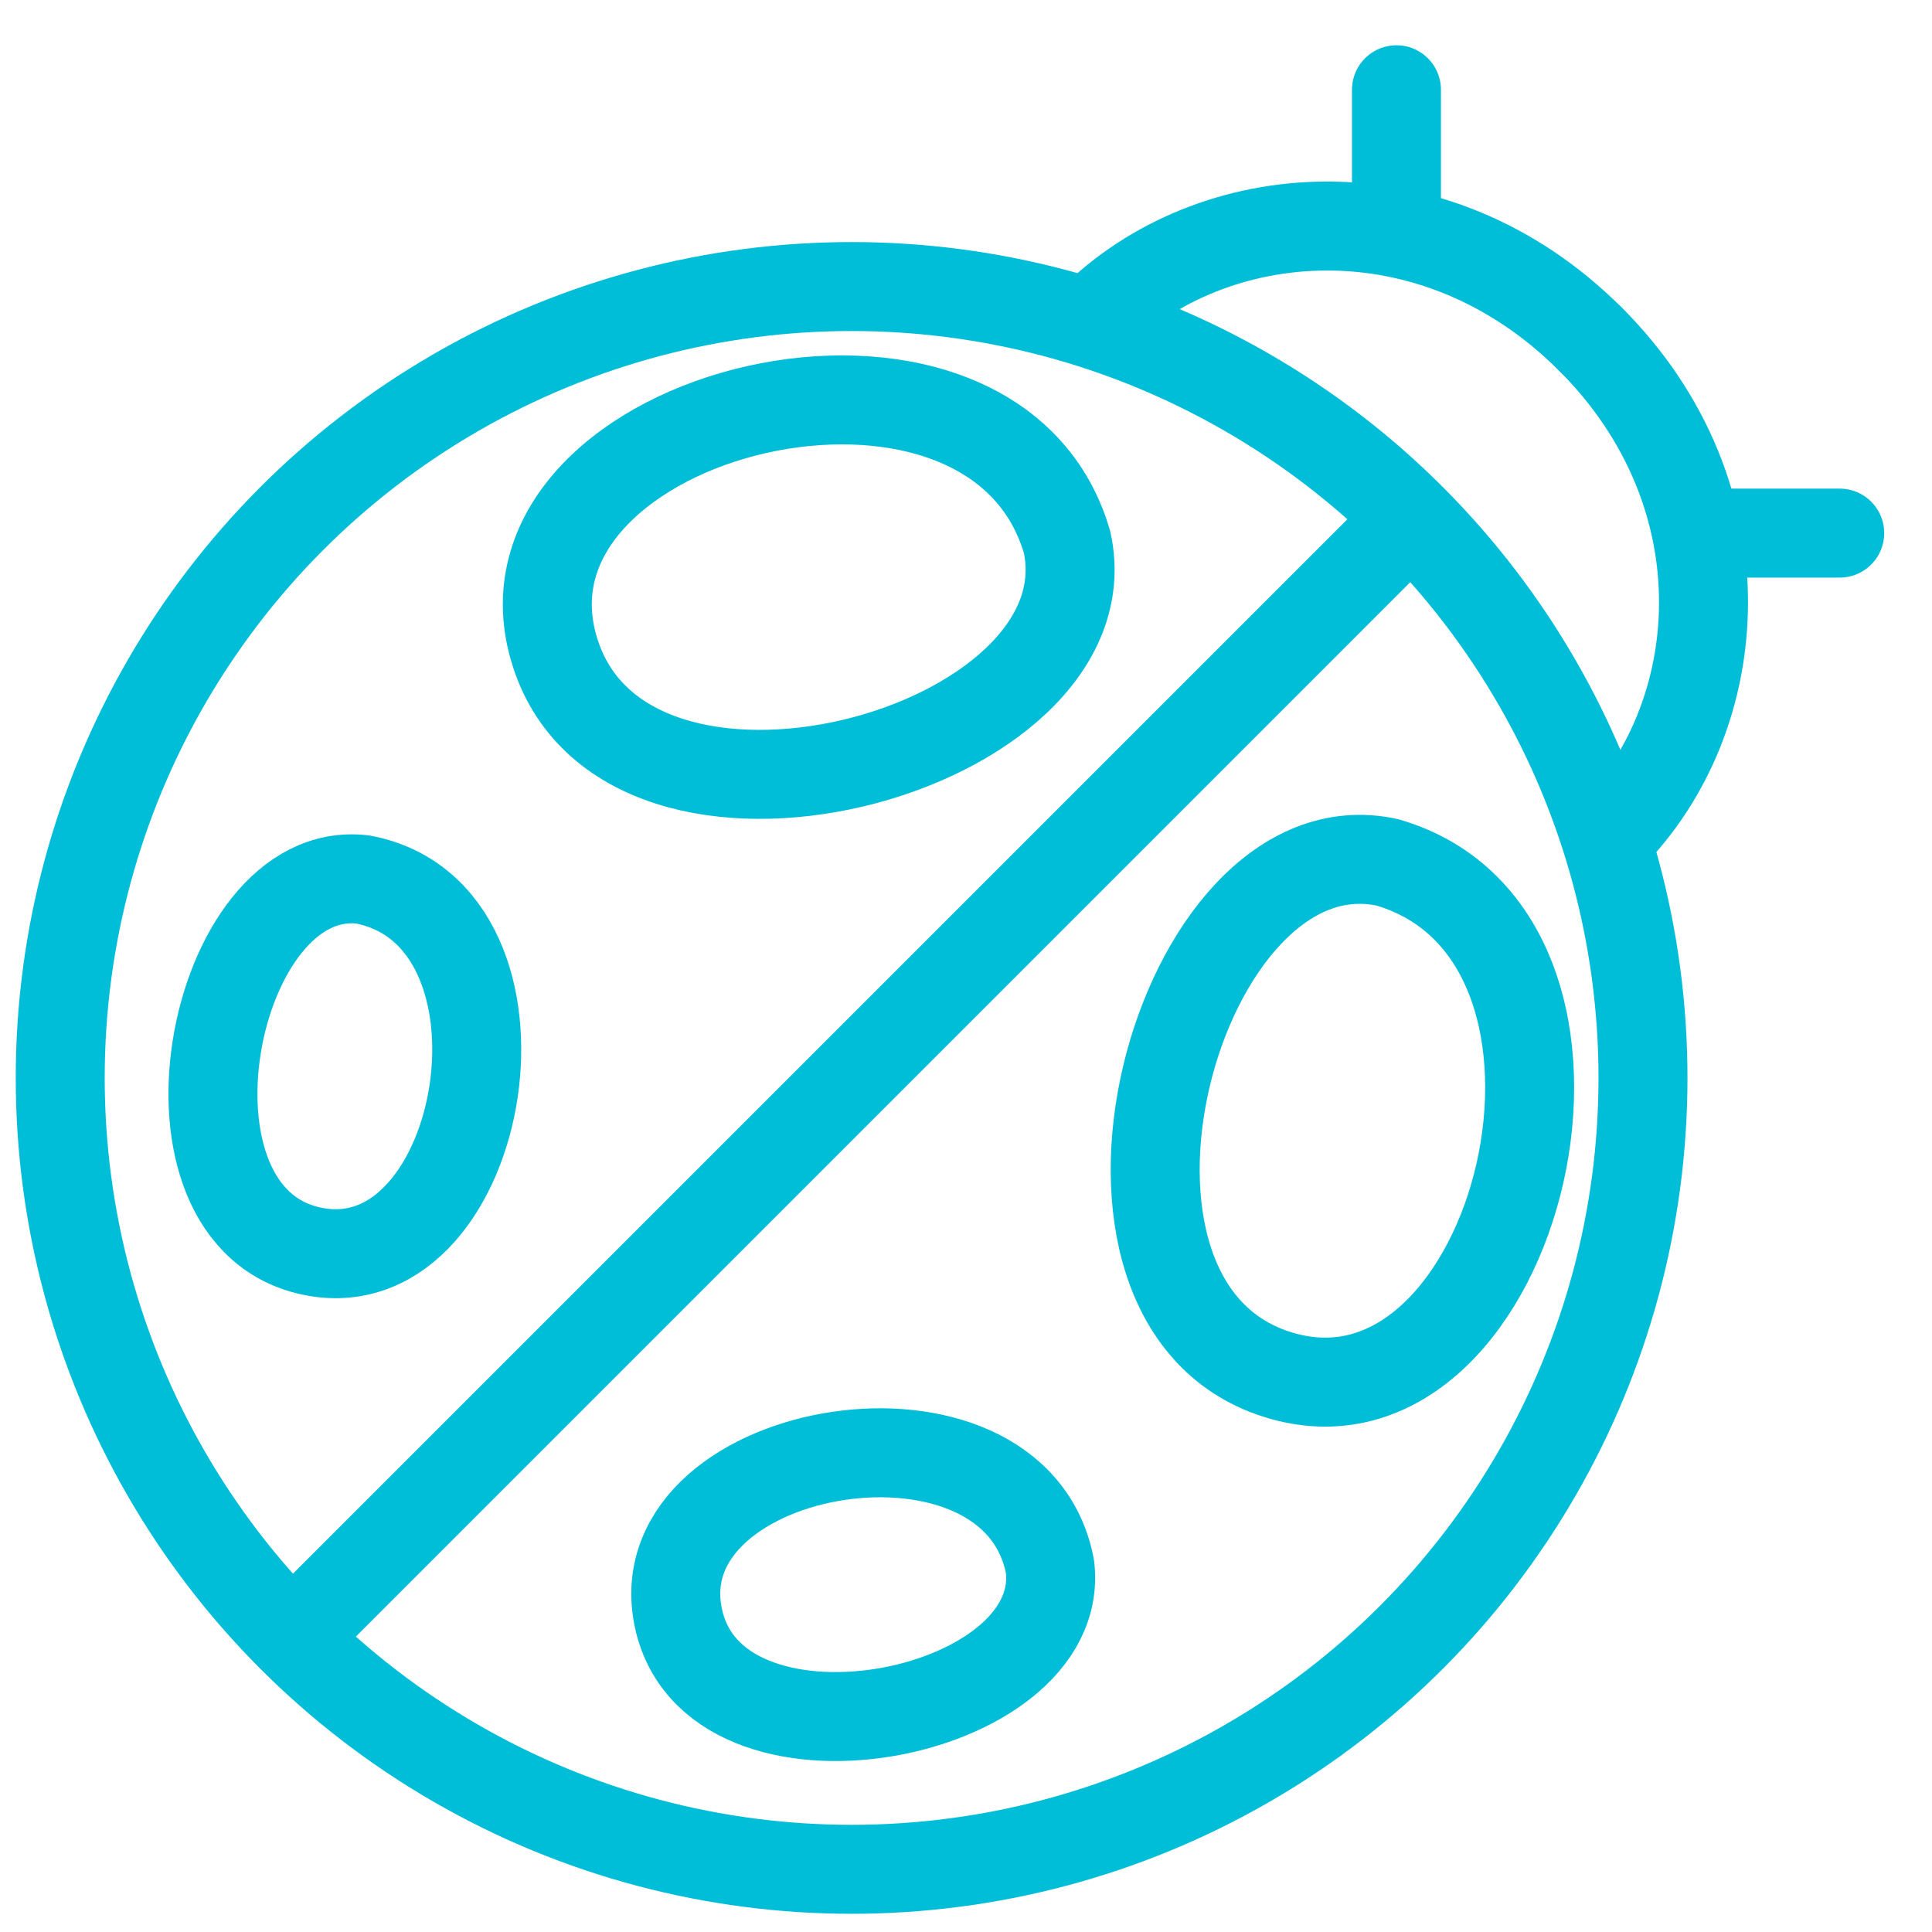
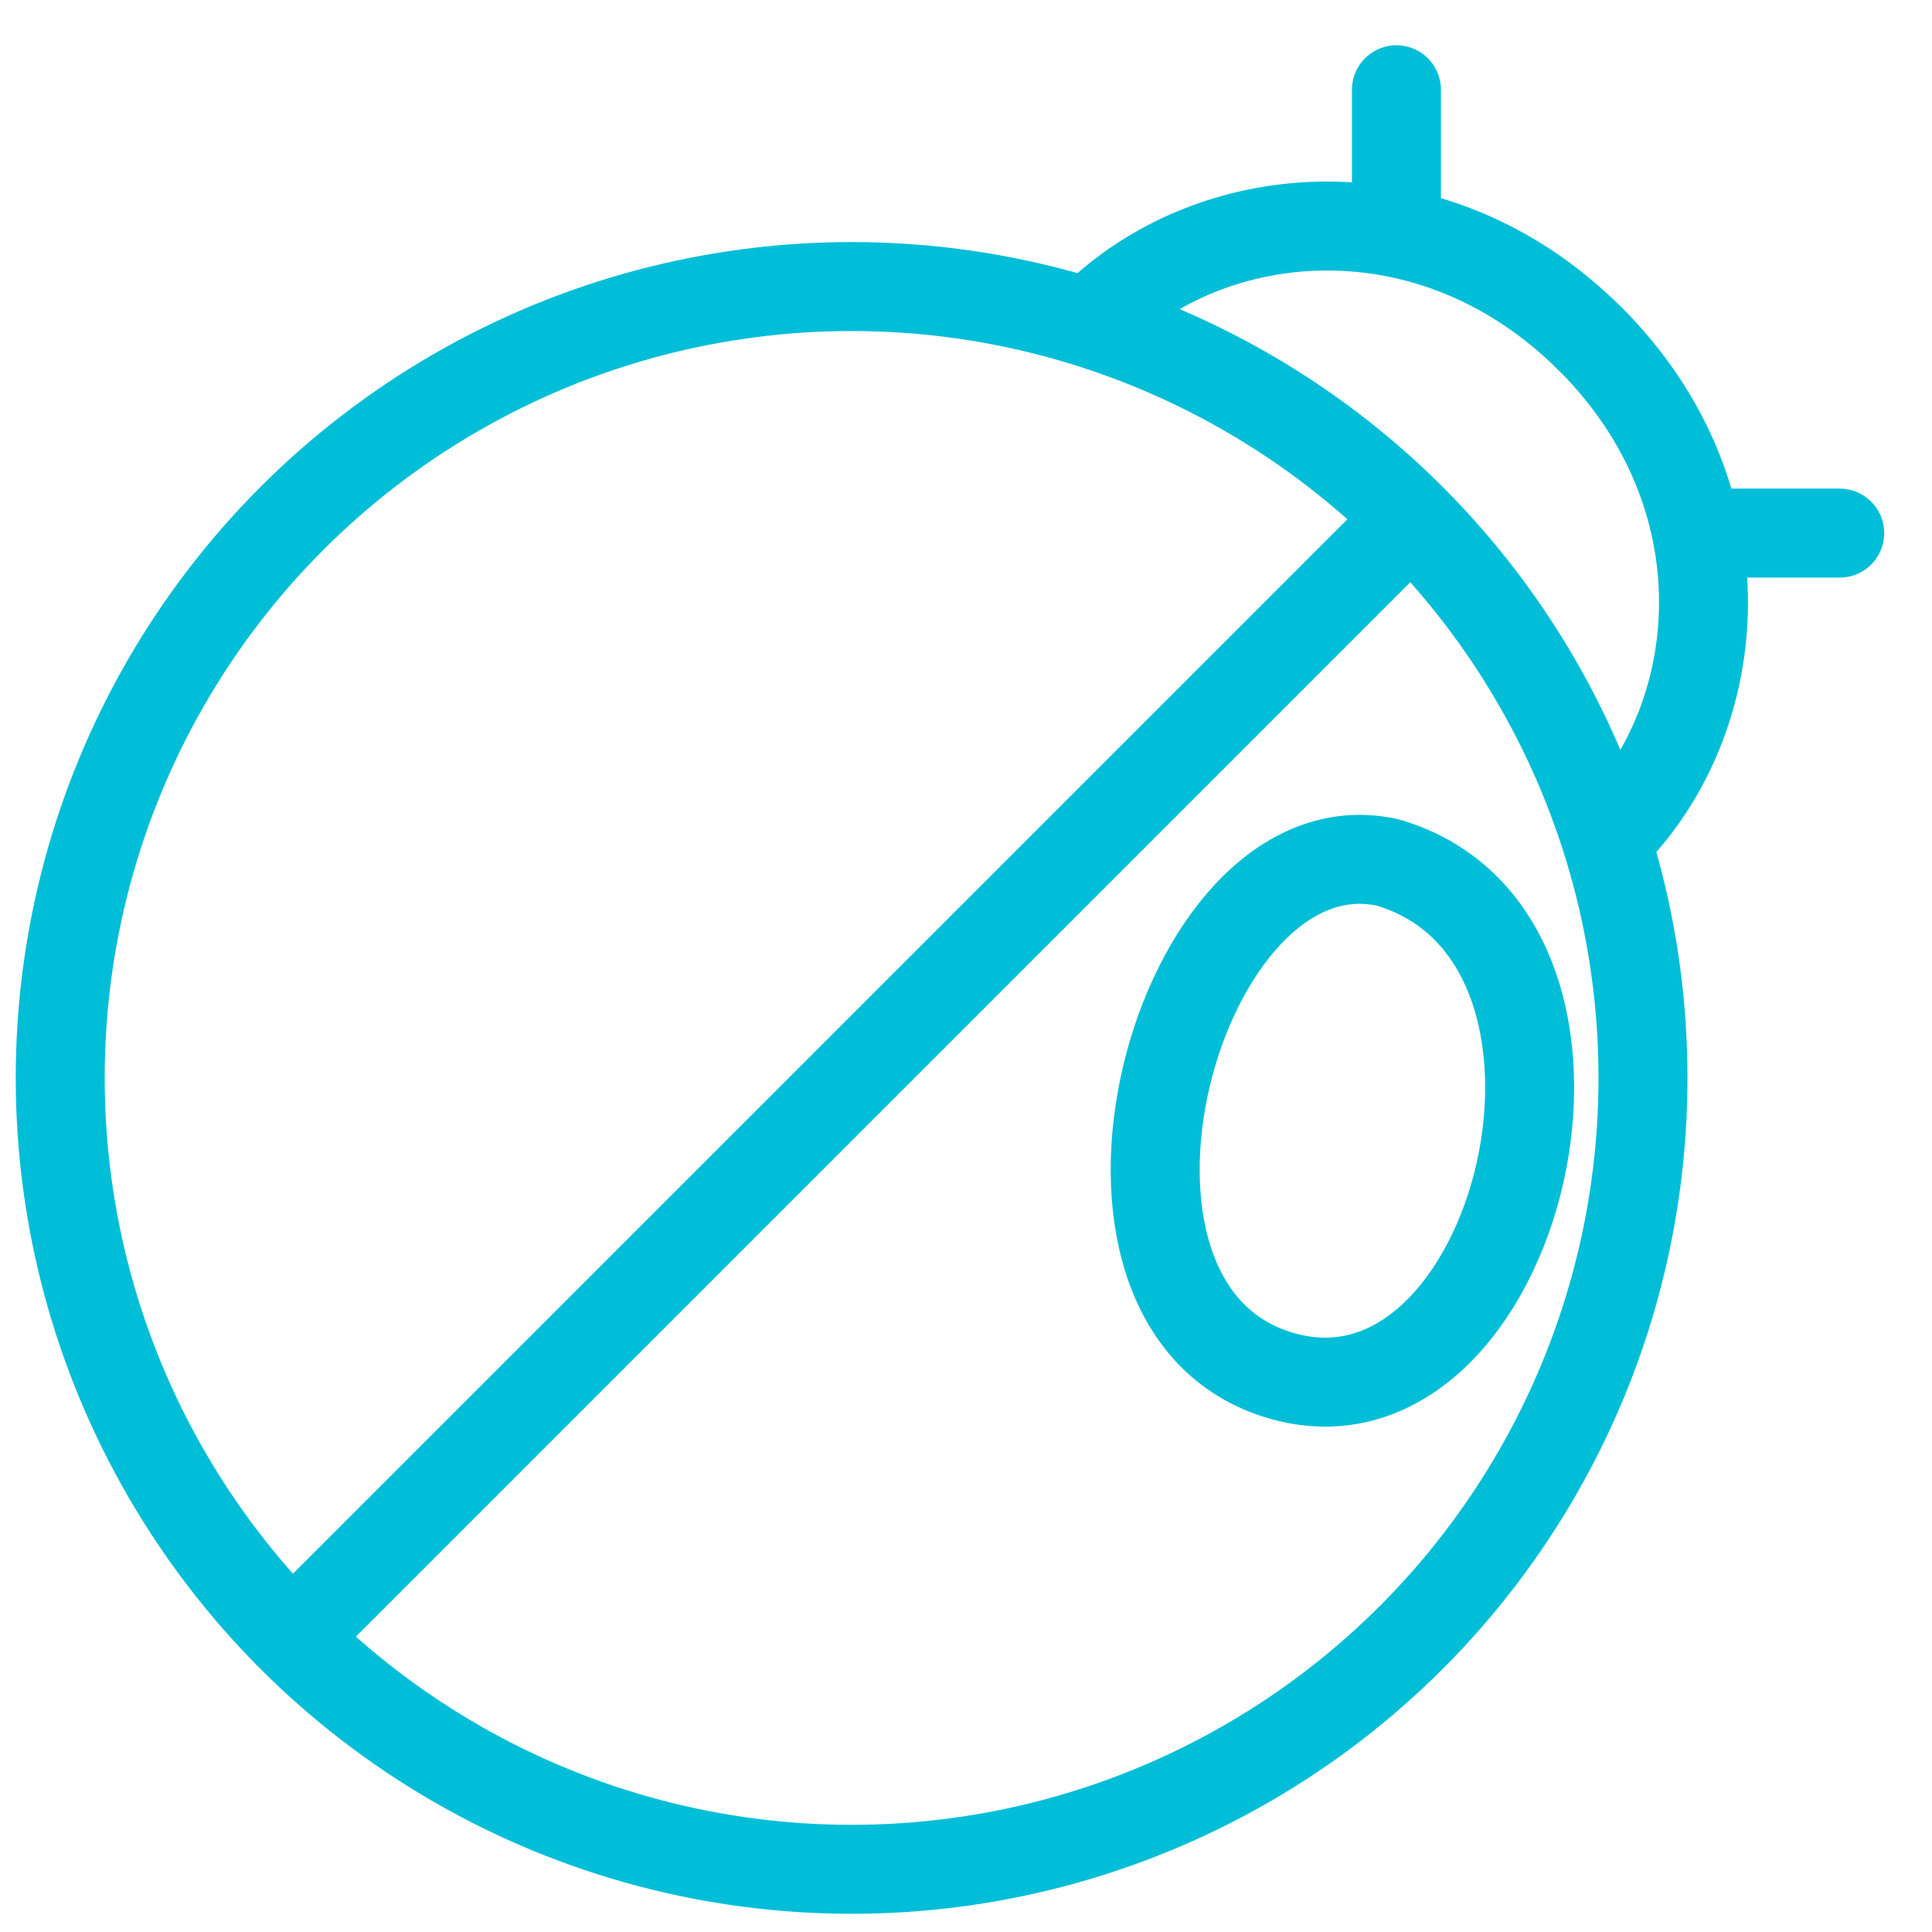
<svg xmlns="http://www.w3.org/2000/svg" width="76" height="76" viewBox="0 0 76 76" fill="none">
  <circle cx="33.5" cy="42.403" r="31.131" stroke="#01BED8" stroke-width="3.5" />
  <path d="M55.296 20.607L11.702 64.202" stroke="#01BED8" stroke-width="3.5" stroke-miterlimit="10" stroke-linecap="round" stroke-linejoin="round" />
  <path d="M42.945 12.615C47.668 7.893 56.387 7.166 62.563 13.342" stroke="#01BED8" stroke-width="3.5" stroke-miterlimit="10" stroke-linecap="round" stroke-linejoin="round" />
  <path d="M63.288 32.955C68.011 28.233 68.738 19.514 62.562 13.338" stroke="#01BED8" stroke-width="3.5" stroke-miterlimit="10" stroke-linecap="round" stroke-linejoin="round" />
-   <path d="M12.386 49.241C5.581 47.989 8.269 33.885 14.271 34.597C21.612 35.986 19.19 50.494 12.386 49.241Z" stroke="#01BED8" stroke-width="3.5" stroke-miterlimit="10" stroke-linecap="round" stroke-linejoin="round" />
-   <path d="M21.776 25.475C24.448 34.832 43.785 29.622 41.976 21.328C39.041 11.238 19.103 16.118 21.776 25.475Z" stroke="#01BED8" stroke-width="3.5" stroke-miterlimit="10" stroke-linecap="round" stroke-linejoin="round" />
-   <path d="M26.66 63.517C27.913 70.321 42.017 67.633 41.304 61.631C39.916 54.291 25.408 56.712 26.66 63.517Z" stroke="#01BED8" stroke-width="3.5" stroke-miterlimit="10" stroke-linecap="round" stroke-linejoin="round" />
  <path d="M50.429 54.124C41.072 51.451 46.282 32.114 54.576 33.924C64.666 36.858 59.786 56.796 50.429 54.124Z" stroke="#01BED8" stroke-width="3.5" stroke-miterlimit="10" stroke-linecap="round" stroke-linejoin="round" />
  <path d="M67.284 20.971H72.37" stroke="#01BED8" stroke-width="3.5" stroke-miterlimit="10" stroke-linecap="round" stroke-linejoin="round" />
  <path d="M54.933 8.617V3.531" stroke="#01BED8" stroke-width="3.5" stroke-miterlimit="10" stroke-linecap="round" stroke-linejoin="round" />
</svg>